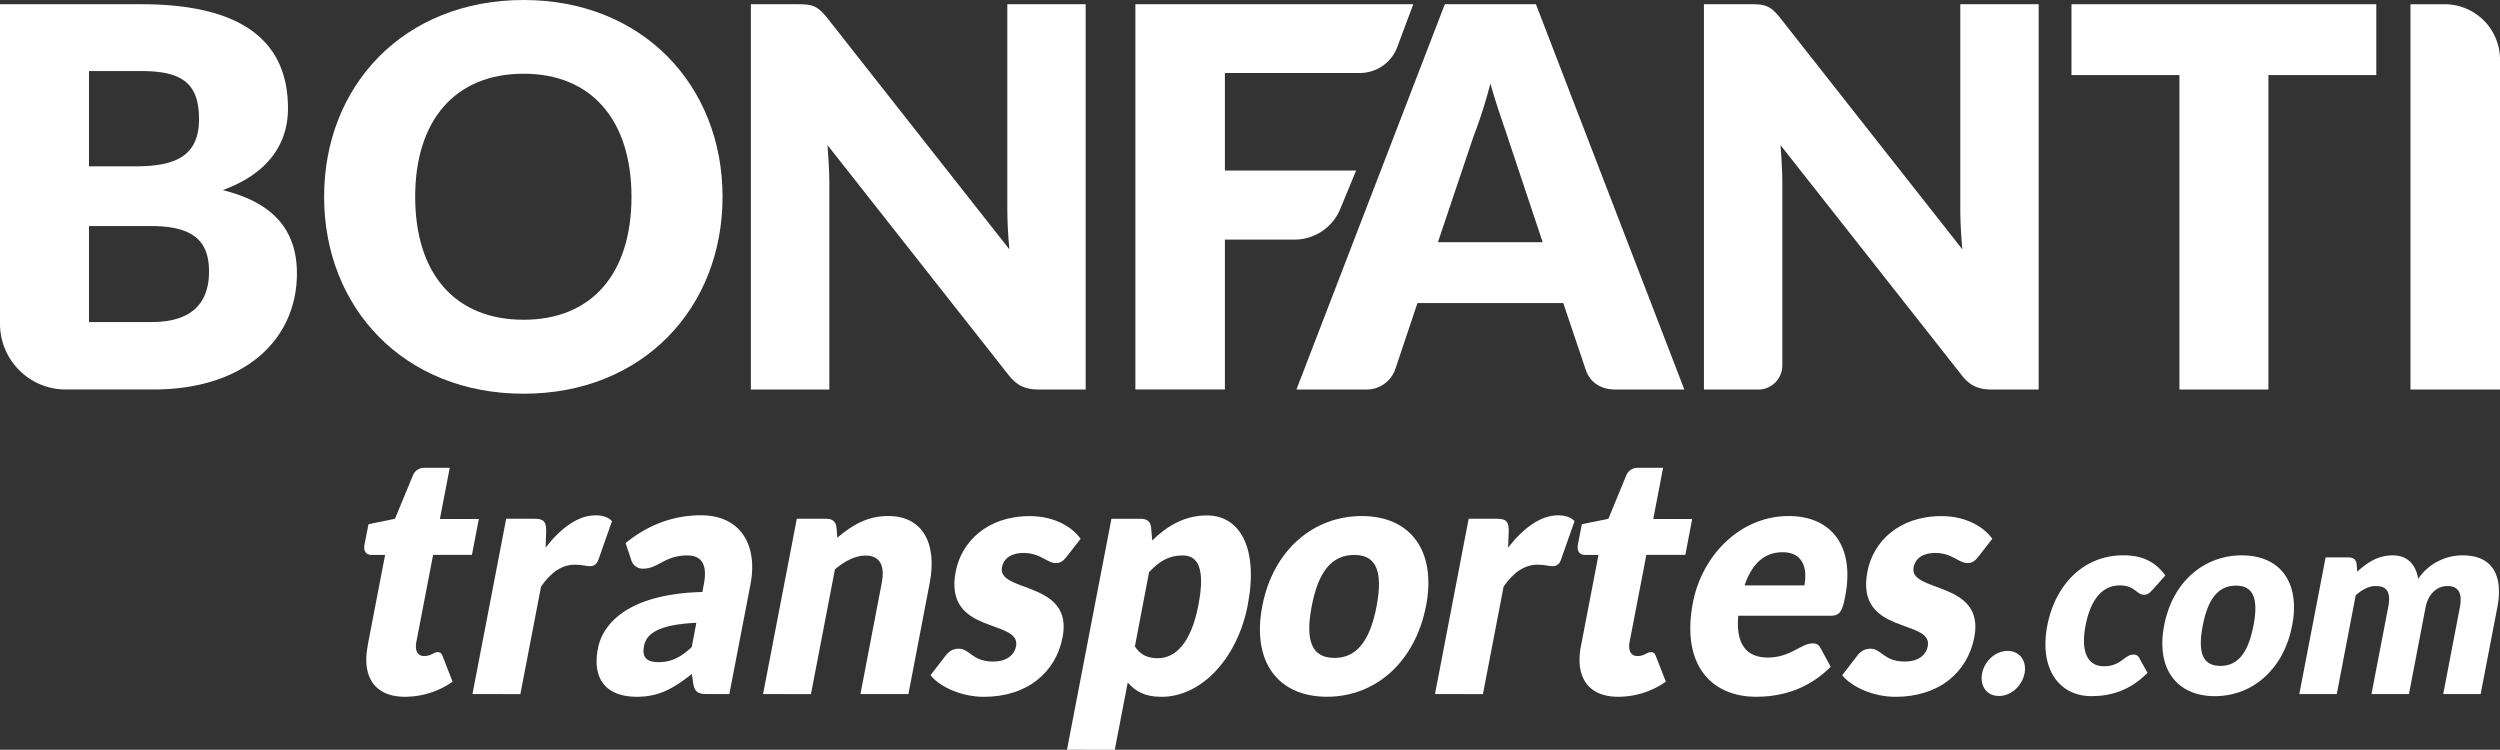
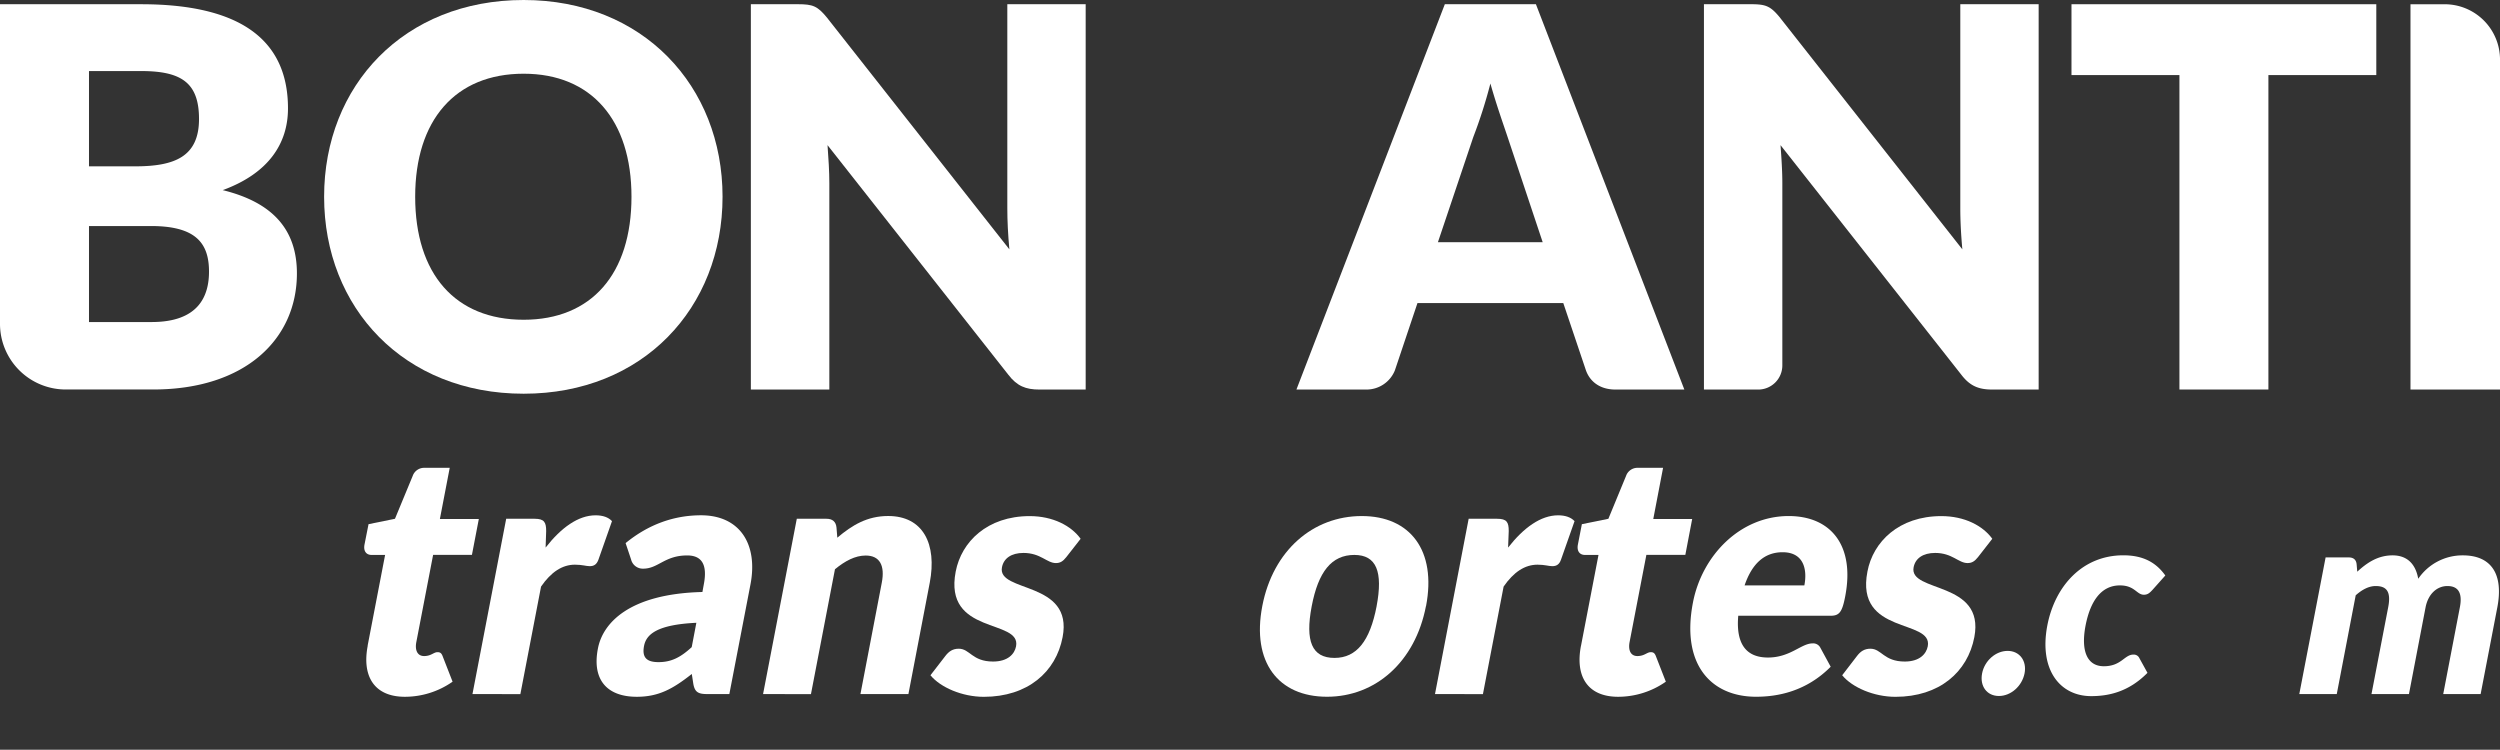
<svg xmlns="http://www.w3.org/2000/svg" id="Camada_1" data-name="Camada 1" viewBox="0 0 1288.35 386.37">
  <rect x="0" y="0" width="1288.35" height="386.37" fill="#333333" stroke="none" />
  <defs>
    <style>.cls-1{fill:#fff;}</style>
  </defs>
  <path class="cls-1" d="M55.14,220.54V55.92h72.73c54.64,0,75.68,21,75.68,53.68,0,17.85-9.76,33.38-33.63,42.12,26,6.39,38.23,20.53,38.23,42.93,0,33.8-26.57,59.81-74.05,59.81H88.93a33.86,33.86,0,0,1-33.79-33.92M101,139.46h23.84c20.36,0,32.86-5,32.86-24.41,0-18.78-9.22-24.69-29.84-24.69H101Zm0,30.79V219.7H133.3c24.28,0,29.55-13.49,29.55-26,0-14.62-6.78-23.47-29.84-23.47Z" transform="translate(-55.14 -53.74)" />
  <path class="cls-1" d="M325,256.64c-61.62,0-102.83-44.16-102.83-101.51S263.35,53.74,325,53.74c61.42,0,102.5,44.25,102.5,101.39,0,57.35-41.08,101.51-102.5,101.51m0-164.91c-35.31,0-55.9,24-55.9,63.4,0,39.76,20.59,63.39,55.9,63.39,35,0,55.57-23.63,55.57-63.39,0-39.42-20.59-63.4-55.57-63.4" transform="translate(-55.14 -53.74)" />
  <path class="cls-1" d="M481.45,63l93.86,119.24c-.71-7.62-1.06-14.85-1.06-21.24V55.91h40.38V254.49H590.76c-7,0-11.5-1.77-16-7.65l-93.16-118.3c.51,7,.93,13.65.93,19.5V254.49H442.09V55.91h24.16c7.87,0,10.18.94,15.2,7.07" transform="translate(-55.14 -53.74)" />
  <path class="cls-1" d="M972.56,63l93.86,119.24c-.7-7.62-1.06-14.85-1.06-21.24V55.91h40.38V254.49h-23.86c-7,0-11.51-1.77-16-7.65l-93.16-118.3c.51,7,.93,13.65.93,19.5v94a12.44,12.44,0,0,1-12.4,12.46h-28V55.91h24.12c7.87,0,10.19.94,15.2,7.07" transform="translate(-55.14 -53.74)" />
-   <path class="cls-1" d="M783.45,55.92l-8.22,22A20.6,20.6,0,0,1,756,91.36H686.38v50.26H754l-8.19,19.82a25.53,25.53,0,0,1-23.52,15.78H686.38v77.24H640.25V55.92Z" transform="translate(-55.14 -53.74)" />
  <path class="cls-1" d="M923.15,254.49h-35.5c-8,0-13.17-4.1-15.23-9.94l-11.66-34.64H785.62L774,244.55a15.77,15.77,0,0,1-14.9,9.94H723.24L799.72,55.91h46.94Zm-127-75.92h54L832,124.15c-2.31-6.91-5.72-16.46-8.8-27.37a251.91,251.91,0,0,1-8.84,27.66Z" transform="translate(-55.14 -53.74)" />
  <polygon class="cls-1" points="1224.6 2.18 1224.6 38.69 1169 38.69 1169 200.73 1123.15 200.73 1123.15 38.69 1067.52 38.69 1067.52 2.18 1224.6 2.18" />
  <path class="cls-1" d="M1343.49,254.48h-46.13V55.93H1315a28.53,28.53,0,0,1,28.5,28.57Z" transform="translate(-55.14 -53.74)" />
  <path class="cls-1" d="M244.6,386.46l9-46.74h-7c-2.57,0-4.27-1.84-3.63-5.3l2.09-10.55,13.62-2.78L267.82,299a6.24,6.24,0,0,1,6.17-4.17H286.9l-5.07,26.37H301.9l-3.56,18.5h-20l-8.64,44.87c-.83,4.19.52,7.26,4,7.26,3.69,0,4.88-2,6.94-2,1.54,0,2.12.71,2.73,2.39l5,12.82a42.81,42.81,0,0,1-24.58,7.78c-15.61,0-22.23-10.37-19.14-26.34" transform="translate(-55.14 -53.74)" />
  <path class="cls-1" d="M298.62,411.42,316,321.08h14.65c4.92,0,5.95,1.74,5.95,6.32l-.29,8.53c8-10.24,16.8-16.63,25.76-16.63,3.73,0,6.59,1,8.45,3l-7,19.89c-.9,2.45-2.31,3.32-4.47,3.32-1.83,0-3.88-.77-7.64-.77-6.46,0-12.27,3.74-17.45,11.29l-10.66,55.42Z" transform="translate(-55.14 -53.74)" />
  <path class="cls-1" d="M419.68,411.42c-4.69,0-6.49-.93-7.26-5.35l-.77-5c-9.77,7.69-17.06,11.75-28.37,11.75-15.16,0-23.19-8.62-20-24.92,2.47-12.88,15.83-28.14,53.84-29.08l.7-3.84c2.06-10.52-1.22-15-8.54-15-11.66,0-14.91,6.81-22.65,6.81a6.2,6.2,0,0,1-6.26-4.71l-2.83-8.46c11.82-9.68,25-14.33,38.87-14.33,20.08,0,29.46,15,25.47,35.67L431,411.42Zm-8.07-24.2L414,374.69c-19.88.94-25.76,5.75-26.95,11.88s1.48,8.39,7.45,8.39c6.4,0,11.18-2.26,17.12-7.74" transform="translate(-55.14 -53.74)" />
  <path class="cls-1" d="M448.38,411.42l17.38-90.34h15.29c3.08,0,4.88,1.48,5.17,4.55l.42,5.2c7.74-6.52,15.45-11.17,26.21-11.17,18.06,0,25.22,14.49,21.43,34.37l-11,57.39H498.56l11-57.39c1.7-8.81-1-14-8.29-14-5.4,0-10.64,2.78-15.84,7.07l-12.37,64.36Z" transform="translate(-55.14 -53.74)" />
  <path class="cls-1" d="M604.64,340.85c-1.7,2.16-3.15,3.06-5.36,3.06-4.69,0-7.84-5.22-16.71-5.22-6.26,0-10.21,2.8-11.08,7.42-2.54,13.2,36.91,6.78,31.25,36-3.43,17.94-18,30.73-40.6,30.73-11.15,0-22.36-4.85-27.5-11.11l7.68-9.94c1.8-2.36,3.82-3.74,6.91-3.74,5.75,0,6.84,6.61,17.67,6.61,7.64,0,11.11-3.9,11.85-7.84,2.76-14.36-37.46-5.58-31.1-38.54,2.93-15.3,16.23-28.57,38.13-28.57,12,0,21.43,5,26.25,11.69Z" transform="translate(-55.14 -53.74)" />
-   <path class="cls-1" d="M605,440.11l22.9-119h15.29c3.12,0,4.86,1.48,5.18,4.55l.54,6.62c7.87-7.69,16.9-12.92,28.24-12.92,17.18,0,26.6,17.18,21,46.2-5.2,27.08-23.51,47.28-44.49,47.28-8.58,0-13.43-2.87-17.35-7.39l-6.68,34.7Zm42.31-91.57L640,386.85c2.83,4.55,6.91,6.1,11.73,6.1,9,0,17.18-7.49,21-27.43,3.67-19.08-.35-25.54-8.12-25.54-7.23,0-12,3-17.25,8.56" transform="translate(-55.14 -53.74)" />
  <path class="cls-1" d="M790,366.06c-5.56,28.86-26.05,46.74-51,46.74-25.16,0-38.91-17.88-33.35-46.74,5.5-28.6,26.09-46.38,51.27-46.38,25,0,38.61,17.78,33.12,46.38m-25.5.16c3.4-17.88-.07-26.5-11.44-26.5-11.73,0-18.6,8.62-22,26.5s.07,26.57,11.76,26.57c11.41,0,18.25-8.72,21.69-26.57" transform="translate(-55.14 -53.74)" />
  <path class="cls-1" d="M794.65,411.42,812,321.08h14.65c5,0,6,1.74,6,6.32l-.33,8.53c8-10.24,16.84-16.63,25.77-16.63,3.72,0,6.58,1,8.48,3l-7,19.89c-.87,2.45-2.32,3.32-4.47,3.32-1.83,0-3.89-.77-7.61-.77-6.49,0-12.28,3.74-17.48,11.29l-10.66,55.42Z" transform="translate(-55.14 -53.74)" />
  <path class="cls-1" d="M869.91,386.46l9-46.74h-7c-2.57,0-4.27-1.84-3.63-5.3l2.06-10.55L884,321.09,893.11,299a6.23,6.23,0,0,1,6.2-4.17h12.88l-5.05,26.37h20.05l-3.53,18.5H903.58l-8.64,44.87c-.81,4.19.51,7.26,4,7.26,3.7,0,4.89-2,6.94-2,1.51,0,2.12.71,2.73,2.39l5,12.82a42.84,42.84,0,0,1-24.57,7.78c-15.65,0-22.26-10.37-19.15-26.34" transform="translate(-55.14 -53.74)" />
  <path class="cls-1" d="M1006.05,361.06c-1.54,8.07-3,10-7.51,10H950.93c-1.32,15.11,4.56,21.53,15.32,21.53,11.53,0,17.12-7.29,23-7.29a4.14,4.14,0,0,1,4.05,2.35l5.27,9.69C986,410,971.42,412.8,960.12,412.8c-23.1,0-38.71-16.49-32.54-48.51,4.62-24.12,24.18-44.61,49.34-44.61,21.81,0,34.18,15.23,29.13,41.38m-51.84-5.65H985c1.64-8.55-.54-17.08-11.21-17.08-9.47,0-15.8,6-19.59,17.08" transform="translate(-55.14 -53.74)" />
  <path class="cls-1" d="M1074.48,340.85c-1.7,2.16-3.18,3.06-5.39,3.06-4.69,0-7.84-5.22-16.68-5.22-6.29,0-10.24,2.8-11.11,7.42-2.54,13.2,36.91,6.78,31.29,36-3.44,17.94-18,30.73-40.64,30.73-11.15,0-22.32-4.85-27.46-11.11l7.64-9.94c1.8-2.36,3.82-3.74,6.91-3.74,5.75,0,6.87,6.61,17.7,6.61,7.64,0,11.08-3.9,11.85-7.84,2.76-14.36-37.49-5.58-31.09-38.54,2.89-15.3,16.19-28.57,38.09-28.57,12.05,0,21.43,5,26.25,11.69Z" transform="translate(-55.14 -53.74)" />
  <path class="cls-1" d="M1089.76,389.17c6.14,0,10,5.13,8.71,11.62s-7,11.62-13.21,11.62-9.92-5.07-8.67-11.62,7-11.62,13.17-11.62" transform="translate(-55.14 -53.74)" />
  <path class="cls-1" d="M1164.42,357.71c-1.47,1.58-2.47,2.52-4.46,2.52-3.73,0-4.66-4.81-12.34-4.81-9.47,0-15.19,7.81-17.7,20.66-2.57,13.49,1,21,9.42,21,9,0,10.63-6,15.19-6a3.14,3.14,0,0,1,3.12,1.84l4.17,7.56c-9.8,9.94-20.24,12-29,12-15.87,0-27-13.27-22.61-36.41,3.92-20.37,18.15-36.16,39.16-36.16,10.15,0,16.8,3.62,21.65,10.4Z" transform="translate(-55.14 -53.74)" />
-   <path class="cls-1" d="M1236.38,376.09c-4.3,22.43-20.33,36.41-39.86,36.41s-30.39-14-26.12-36.41,20.4-36.16,40.06-36.16,30.23,13.85,25.92,36.16m-19.94.13c2.69-14-.07-20.69-9-20.69-9.12,0-14.48,6.71-17.15,20.69s0,20.69,9.19,20.69c8.89,0,14.29-6.78,16.93-20.69" transform="translate(-55.14 -53.74)" />
  <path class="cls-1" d="M1240.06,411.42,1253.62,341h11.91c2.45,0,3.86,1.17,4.08,3.59l.32,3.77c5.24-4.84,10.83-8.42,18.22-8.42,7.77,0,11.92,4.78,13.2,12.07a27.6,27.6,0,0,1,23-12.07c14.81,0,21,9.84,17.77,26.76l-8.61,44.73h-19.28l8.58-44.73c1.41-7.27-.74-10.95-6.42-10.95-5.24,0-9.87,3.91-11.25,10.95l-8.57,44.73h-19.31l8.61-44.73c1.57-8.1-.81-10.95-6.46-10.95-3.5,0-7,1.84-10.28,4.78l-9.76,50.9Z" transform="translate(-55.14 -53.74)" />
</svg>